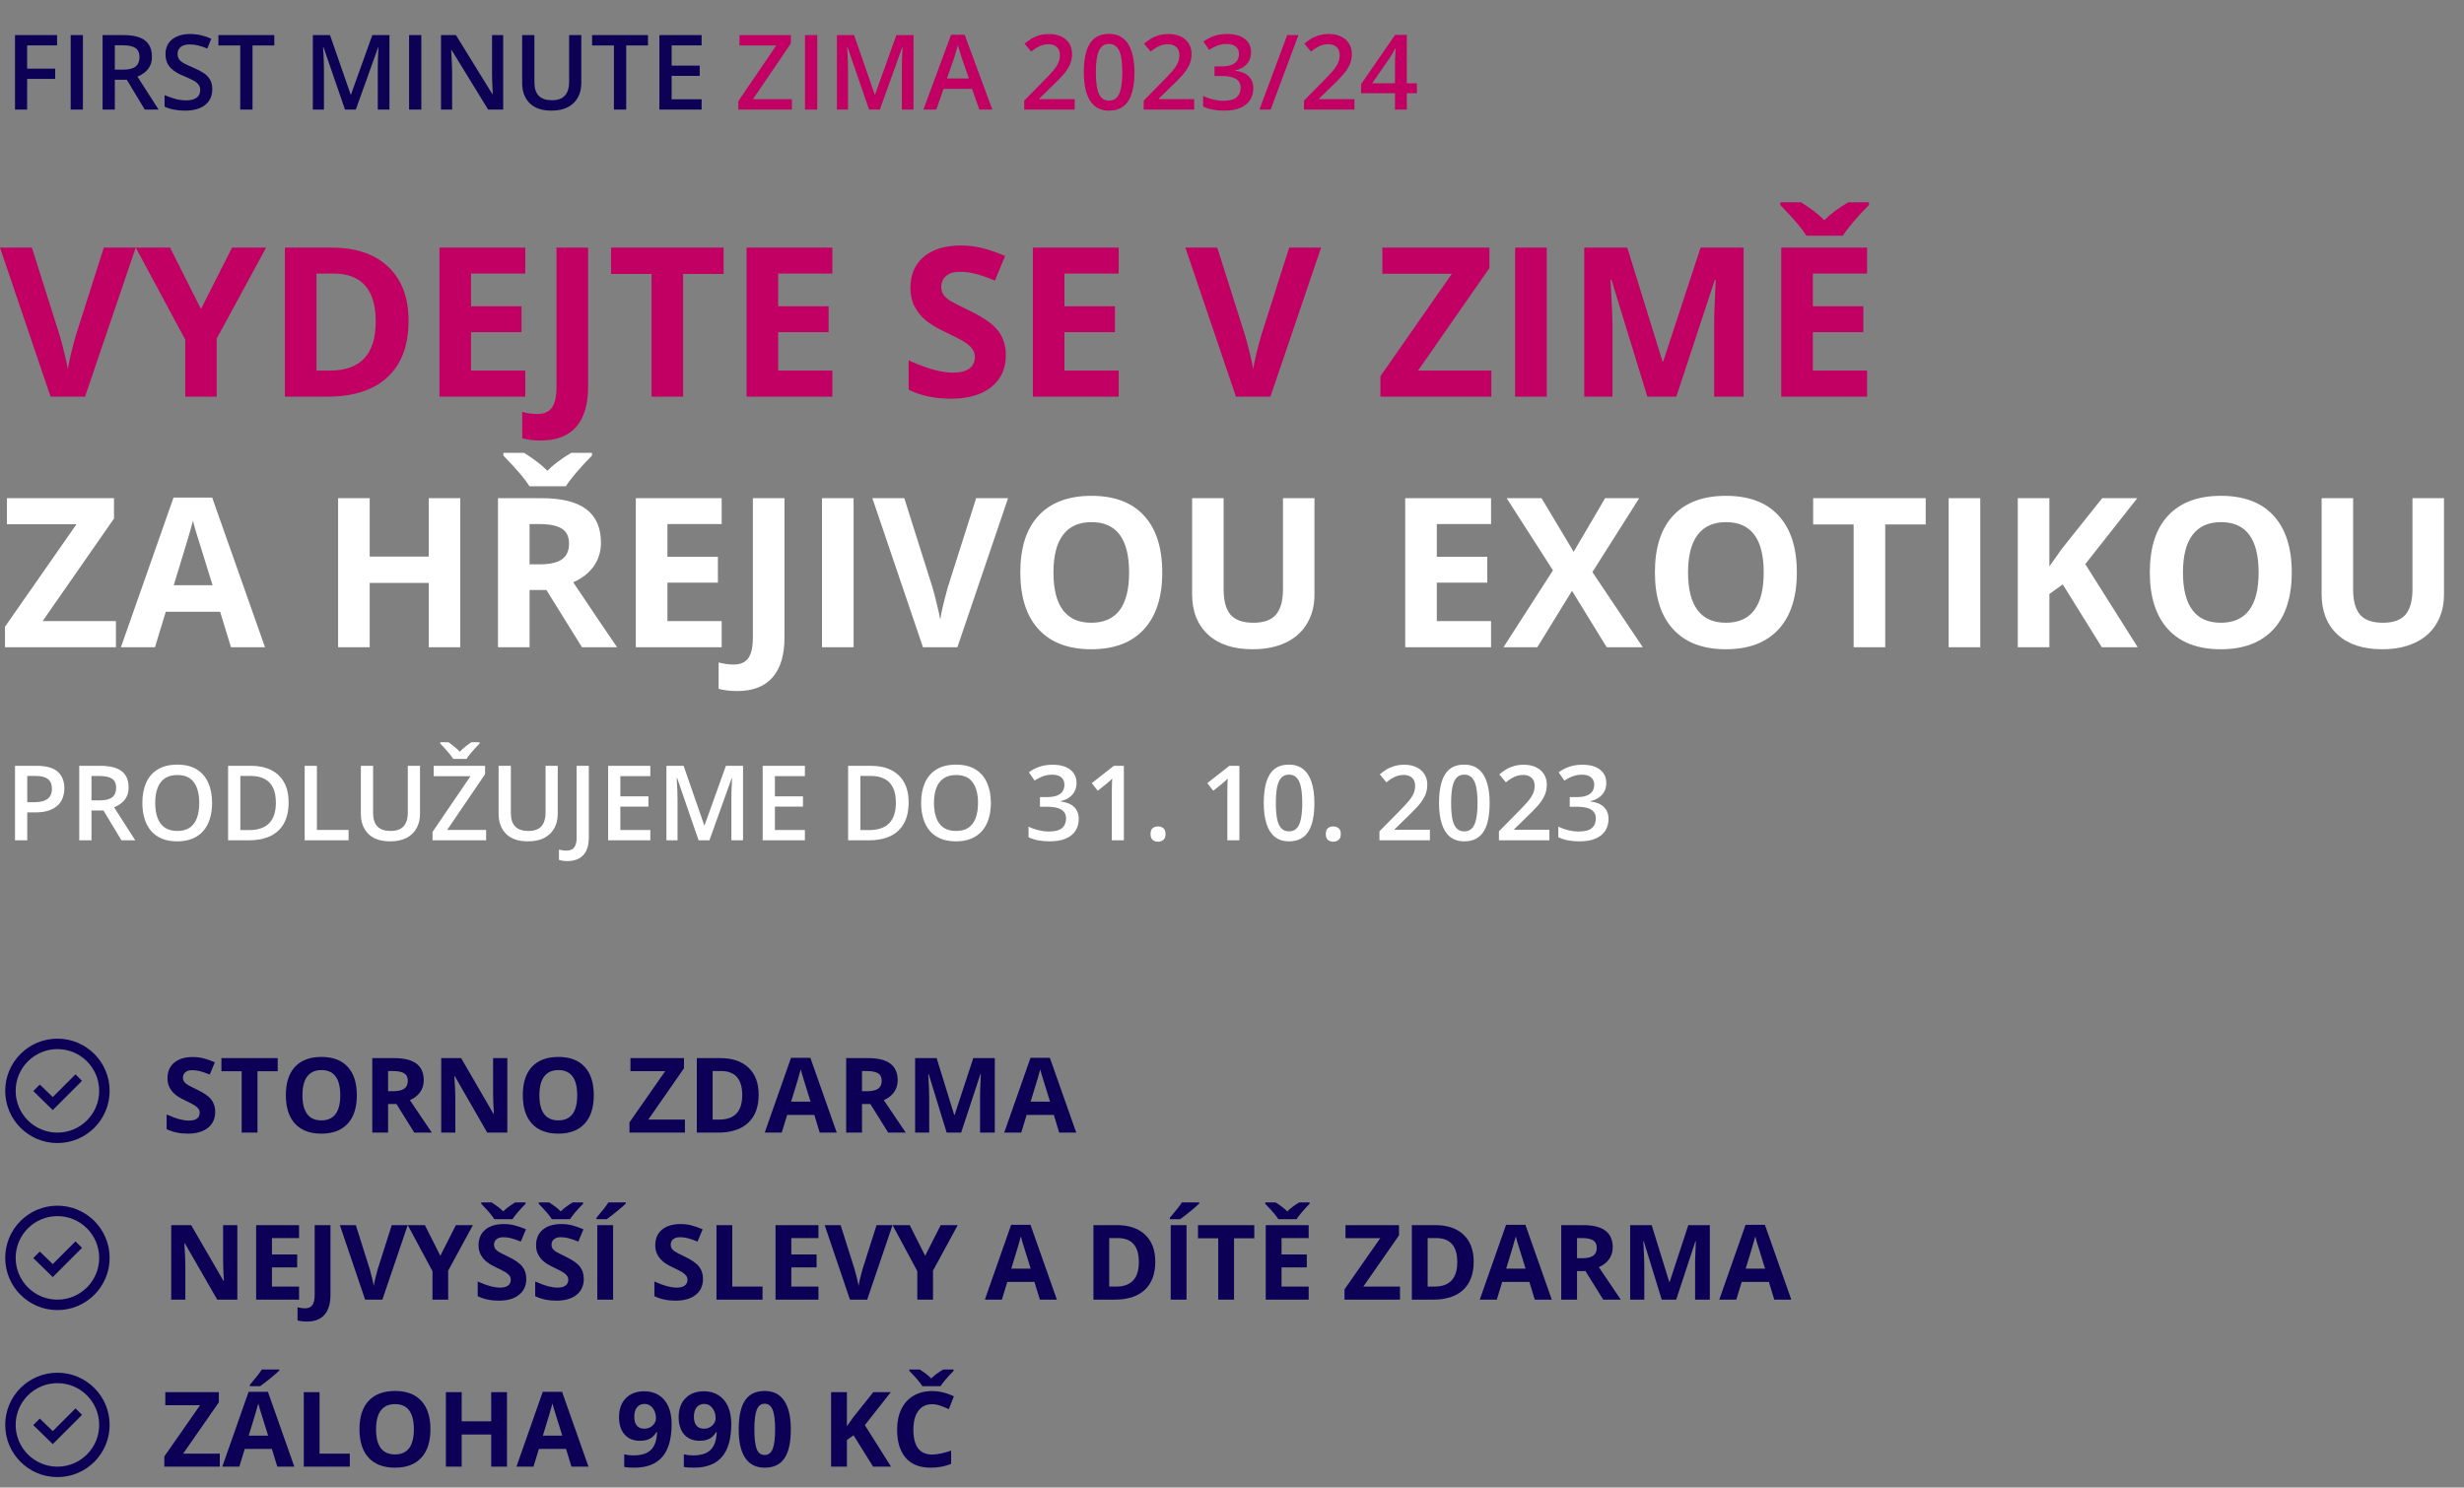
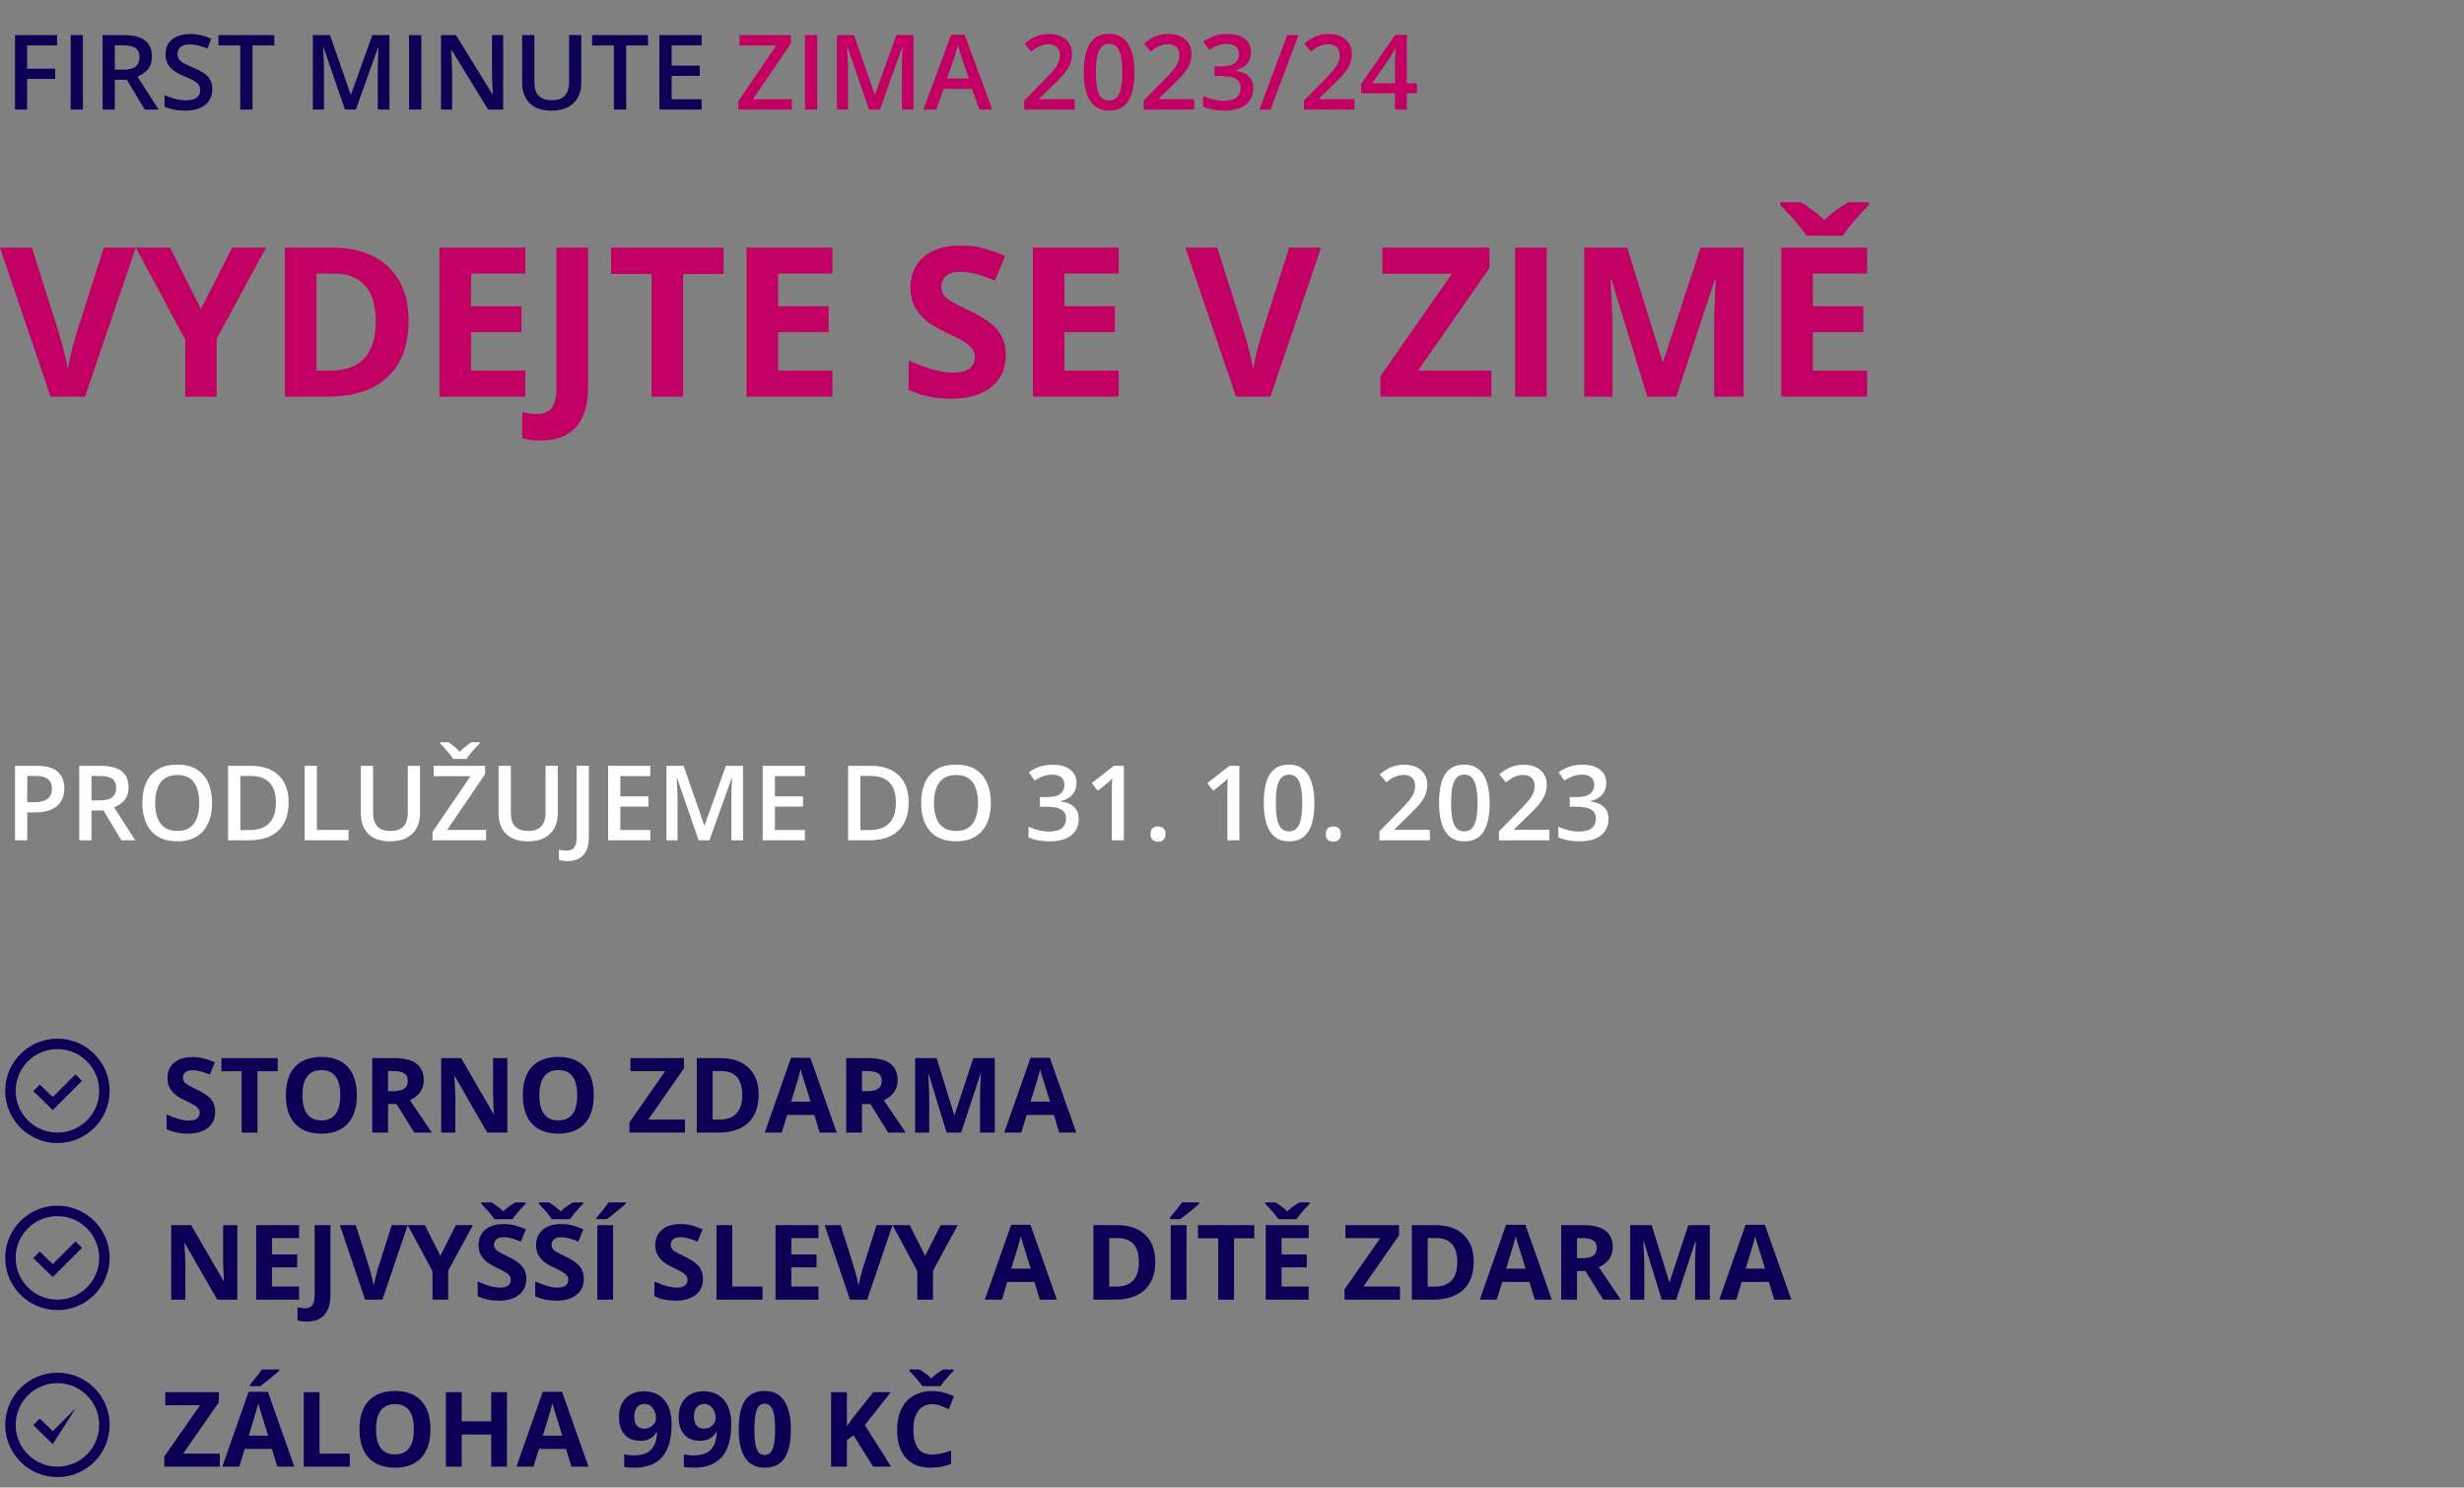
<svg xmlns="http://www.w3.org/2000/svg" width="472" height="285" viewBox="0 0 472 285" fill="none">
  <rect x="0" y="0" width="472" height="285" fill="#808080" stroke="none" />
  <path d="M5.199 21H2.875V6.723H10.941V8.695H5.199V13.148H10.57V15.111H5.199V21ZM13.539 21V6.723H15.883V21H13.539ZM23.666 6.723C24.896 6.723 25.912 6.872 26.713 7.172C27.52 7.471 28.119 7.927 28.51 8.539C28.907 9.151 29.105 9.929 29.105 10.873C29.105 11.576 28.975 12.175 28.715 12.67C28.454 13.165 28.113 13.575 27.689 13.9C27.266 14.226 26.814 14.486 26.332 14.682L30.385 21H27.738L24.291 15.277H21.996V21H19.652V6.723H23.666ZM23.51 8.676H21.996V13.344H23.617C24.704 13.344 25.492 13.142 25.98 12.738C26.475 12.335 26.723 11.739 26.723 10.951C26.723 10.124 26.459 9.538 25.932 9.193C25.411 8.848 24.604 8.676 23.51 8.676ZM40.668 17.113C40.668 17.96 40.46 18.689 40.043 19.301C39.633 19.913 39.04 20.381 38.266 20.707C37.497 21.033 36.579 21.195 35.512 21.195C34.991 21.195 34.493 21.166 34.018 21.107C33.542 21.049 33.093 20.964 32.67 20.854C32.253 20.736 31.872 20.596 31.527 20.434V18.227C32.107 18.48 32.755 18.712 33.471 18.92C34.187 19.122 34.916 19.223 35.658 19.223C36.264 19.223 36.765 19.145 37.162 18.988C37.566 18.826 37.865 18.598 38.06 18.305C38.256 18.005 38.353 17.657 38.353 17.26C38.353 16.837 38.24 16.479 38.012 16.186C37.784 15.893 37.439 15.626 36.977 15.385C36.521 15.137 35.948 14.874 35.258 14.594C34.789 14.405 34.34 14.19 33.91 13.949C33.487 13.708 33.109 13.425 32.777 13.1C32.445 12.774 32.182 12.39 31.986 11.947C31.797 11.498 31.703 10.971 31.703 10.365C31.703 9.558 31.895 8.868 32.279 8.295C32.67 7.722 33.217 7.283 33.92 6.977C34.63 6.671 35.456 6.518 36.4 6.518C37.149 6.518 37.852 6.596 38.51 6.752C39.174 6.908 39.825 7.13 40.463 7.416L39.721 9.301C39.135 9.06 38.565 8.868 38.012 8.725C37.465 8.581 36.905 8.51 36.332 8.51C35.837 8.51 35.417 8.585 35.072 8.734C34.727 8.884 34.464 9.096 34.281 9.369C34.105 9.636 34.018 9.955 34.018 10.326C34.018 10.743 34.118 11.094 34.32 11.381C34.529 11.661 34.848 11.918 35.277 12.152C35.714 12.387 36.273 12.647 36.957 12.934C37.745 13.259 38.412 13.601 38.959 13.959C39.512 14.317 39.935 14.747 40.228 15.248C40.522 15.743 40.668 16.365 40.668 17.113ZM48.373 21H46.02V8.715H41.84V6.723H52.543V8.715H48.373V21ZM66.088 21L61.977 9.076H61.889C61.908 9.343 61.931 9.708 61.957 10.17C61.983 10.632 62.006 11.127 62.025 11.654C62.045 12.182 62.055 12.686 62.055 13.168V21H59.926V6.723H63.217L67.172 18.119H67.231L71.322 6.723H74.603V21H72.367V13.051C72.367 12.615 72.374 12.143 72.387 11.635C72.406 11.127 72.426 10.645 72.445 10.19C72.471 9.734 72.491 9.369 72.504 9.096H72.426L68.158 21H66.088ZM78.363 21V6.723H80.707V21H78.363ZM96.391 21H93.51L86.518 9.604H86.43C86.456 9.988 86.478 10.395 86.498 10.824C86.524 11.254 86.544 11.697 86.557 12.152C86.576 12.608 86.592 13.07 86.606 13.539V21H84.477V6.723H87.338L94.32 18.041H94.389C94.376 17.709 94.359 17.328 94.34 16.898C94.32 16.469 94.301 16.026 94.281 15.57C94.268 15.108 94.258 14.662 94.252 14.232V6.723H96.391V21ZM111.352 6.723V15.961C111.352 16.957 111.14 17.849 110.717 18.637C110.3 19.424 109.669 20.049 108.822 20.512C107.976 20.967 106.911 21.195 105.629 21.195C103.799 21.195 102.406 20.717 101.449 19.76C100.499 18.796 100.023 17.517 100.023 15.922V6.723H102.367V15.717C102.367 16.908 102.647 17.787 103.207 18.354C103.767 18.92 104.604 19.203 105.717 19.203C106.485 19.203 107.11 19.07 107.592 18.803C108.08 18.529 108.438 18.132 108.666 17.611C108.9 17.084 109.018 16.449 109.018 15.707V6.723H111.352ZM119.955 21H117.602V8.715H113.422V6.723H124.125V8.715H119.955V21ZM134.398 21H126.312V6.723H134.398V8.695H128.656V12.572H134.037V14.535H128.656V19.018H134.398V21Z" fill="#0D0156" />
  <path d="M151.693 21H141.43V19.389L148.695 8.715H141.654V6.723H151.498V8.324L144.232 19.008H151.693V21ZM154.203 21V6.723H156.547V21H154.203ZM166.479 21L162.367 9.076H162.279C162.299 9.343 162.322 9.708 162.348 10.17C162.374 10.632 162.396 11.127 162.416 11.654C162.436 12.182 162.445 12.686 162.445 13.168V21H160.316V6.723H163.607L167.562 18.119H167.621L171.713 6.723H174.994V21H172.758V13.051C172.758 12.615 172.764 12.143 172.777 11.635C172.797 11.127 172.816 10.645 172.836 10.19C172.862 9.734 172.882 9.369 172.895 9.096H172.816L168.549 21H166.479ZM187.602 21L186.205 17.035H180.746L179.35 21H176.879L182.191 6.664H184.789L190.092 21H187.602ZM185.6 15.023L184.242 11.117C184.19 10.948 184.115 10.71 184.018 10.404C183.92 10.092 183.822 9.776 183.725 9.457C183.627 9.132 183.546 8.858 183.48 8.637C183.415 8.904 183.334 9.203 183.236 9.535C183.145 9.861 183.054 10.167 182.963 10.453C182.878 10.74 182.813 10.961 182.768 11.117L181.4 15.023H185.6ZM205.863 21H196.195V19.271L199.896 15.521C200.613 14.792 201.202 14.164 201.664 13.637C202.126 13.103 202.468 12.598 202.689 12.123C202.917 11.648 203.031 11.13 203.031 10.57C203.031 9.88 202.833 9.359 202.436 9.008C202.038 8.65 201.514 8.471 200.863 8.471C200.245 8.471 199.672 8.594 199.145 8.842C198.624 9.083 198.083 9.428 197.523 9.877L196.264 8.363C196.661 8.025 197.084 7.715 197.533 7.436C197.989 7.156 198.497 6.934 199.057 6.771C199.617 6.602 200.255 6.518 200.971 6.518C201.876 6.518 202.657 6.68 203.314 7.006C203.972 7.325 204.477 7.771 204.828 8.344C205.186 8.917 205.365 9.584 205.365 10.346C205.365 11.114 205.212 11.824 204.906 12.475C204.6 13.126 204.164 13.77 203.598 14.408C203.031 15.04 202.357 15.727 201.576 16.469L199.105 18.881V18.988H205.863V21ZM217.309 13.852C217.309 15.004 217.217 16.036 217.035 16.947C216.859 17.852 216.579 18.62 216.195 19.252C215.811 19.884 215.31 20.365 214.691 20.697C214.073 21.029 213.324 21.195 212.445 21.195C211.345 21.195 210.437 20.906 209.721 20.326C209.005 19.74 208.474 18.9 208.129 17.807C207.784 16.706 207.611 15.388 207.611 13.852C207.611 12.315 207.768 11 208.08 9.906C208.399 8.806 208.913 7.963 209.623 7.377C210.333 6.791 211.273 6.498 212.445 6.498C213.552 6.498 214.464 6.791 215.18 7.377C215.902 7.956 216.436 8.796 216.781 9.896C217.133 10.99 217.309 12.309 217.309 13.852ZM209.926 13.852C209.926 15.056 210.004 16.062 210.16 16.869C210.323 17.676 210.59 18.282 210.961 18.686C211.332 19.083 211.827 19.281 212.445 19.281C213.064 19.281 213.559 19.083 213.93 18.686C214.301 18.288 214.568 17.686 214.73 16.879C214.9 16.072 214.984 15.062 214.984 13.852C214.984 12.654 214.903 11.651 214.74 10.844C214.577 10.037 214.311 9.431 213.939 9.027C213.568 8.617 213.07 8.412 212.445 8.412C211.82 8.412 211.322 8.617 210.951 9.027C210.587 9.431 210.323 10.037 210.16 10.844C210.004 11.651 209.926 12.654 209.926 13.852ZM228.754 21H219.086V19.271L222.787 15.521C223.503 14.792 224.092 14.164 224.555 13.637C225.017 13.103 225.359 12.598 225.58 12.123C225.808 11.648 225.922 11.13 225.922 10.57C225.922 9.88 225.723 9.359 225.326 9.008C224.929 8.65 224.405 8.471 223.754 8.471C223.135 8.471 222.562 8.594 222.035 8.842C221.514 9.083 220.974 9.428 220.414 9.877L219.154 8.363C219.551 8.025 219.975 7.715 220.424 7.436C220.88 7.156 221.387 6.934 221.947 6.771C222.507 6.602 223.145 6.518 223.861 6.518C224.766 6.518 225.548 6.68 226.205 7.006C226.863 7.325 227.367 7.771 227.719 8.344C228.077 8.917 228.256 9.584 228.256 10.346C228.256 11.114 228.103 11.824 227.797 12.475C227.491 13.126 227.055 13.77 226.488 14.408C225.922 15.04 225.248 15.727 224.467 16.469L221.996 18.881V18.988H228.754V21ZM239.652 9.984C239.652 10.629 239.522 11.189 239.262 11.664C239.001 12.139 238.643 12.53 238.188 12.836C237.738 13.135 237.217 13.35 236.625 13.48V13.549C237.764 13.692 238.624 14.05 239.203 14.623C239.789 15.196 240.082 15.954 240.082 16.898C240.082 17.725 239.883 18.464 239.486 19.115C239.089 19.76 238.48 20.268 237.66 20.639C236.84 21.01 235.785 21.195 234.496 21.195C233.721 21.195 233.002 21.134 232.338 21.01C231.68 20.886 231.055 20.688 230.463 20.414V18.373C231.068 18.672 231.713 18.904 232.396 19.066C233.08 19.229 233.728 19.311 234.34 19.311C235.531 19.311 236.381 19.089 236.889 18.646C237.396 18.197 237.65 17.579 237.65 16.791C237.65 16.283 237.517 15.867 237.25 15.541C236.99 15.216 236.583 14.971 236.029 14.809C235.482 14.646 234.776 14.565 233.91 14.565H232.65V12.719H233.92C234.747 12.719 235.411 12.621 235.912 12.426C236.413 12.224 236.775 11.947 236.996 11.596C237.224 11.244 237.338 10.834 237.338 10.365C237.338 9.753 237.139 9.278 236.742 8.939C236.345 8.594 235.756 8.422 234.975 8.422C234.493 8.422 234.053 8.477 233.656 8.588C233.266 8.699 232.904 8.839 232.572 9.008C232.24 9.177 231.924 9.359 231.625 9.555L230.521 7.963C231.062 7.559 231.706 7.217 232.455 6.938C233.204 6.658 234.076 6.518 235.072 6.518C236.537 6.518 237.667 6.833 238.461 7.465C239.255 8.09 239.652 8.93 239.652 9.984ZM248.725 6.723L243.402 21H241.254L246.576 6.723H248.725ZM259.457 21H249.789V19.271L253.49 15.521C254.206 14.792 254.796 14.164 255.258 13.637C255.72 13.103 256.062 12.598 256.283 12.123C256.511 11.648 256.625 11.13 256.625 10.57C256.625 9.88 256.426 9.359 256.029 9.008C255.632 8.65 255.108 8.471 254.457 8.471C253.839 8.471 253.266 8.594 252.738 8.842C252.217 9.083 251.677 9.428 251.117 9.877L249.857 8.363C250.255 8.025 250.678 7.715 251.127 7.436C251.583 7.156 252.09 6.934 252.65 6.771C253.21 6.602 253.848 6.518 254.564 6.518C255.469 6.518 256.251 6.68 256.908 7.006C257.566 7.325 258.07 7.771 258.422 8.344C258.78 8.917 258.959 9.584 258.959 10.346C258.959 11.114 258.806 11.824 258.5 12.475C258.194 13.126 257.758 13.77 257.191 14.408C256.625 15.04 255.951 15.727 255.17 16.469L252.699 18.881V18.988H259.457V21ZM271.42 17.865H269.486V21H267.221V17.865H260.727V16.127L267.25 6.684H269.486V15.961H271.42V17.865ZM267.221 15.961V12.416C267.221 12.123 267.224 11.827 267.23 11.527C267.243 11.221 267.257 10.928 267.27 10.648C267.283 10.368 267.296 10.111 267.309 9.877C267.322 9.636 267.331 9.438 267.338 9.281H267.26C267.136 9.542 266.999 9.809 266.85 10.082C266.7 10.349 266.54 10.609 266.371 10.863L262.855 15.961H267.221Z" fill="#C20063" />
  <path d="M7.025 146.723C8.868 146.723 10.212 147.1 11.059 147.855C11.905 148.611 12.328 149.669 12.328 151.029C12.328 151.648 12.23 152.237 12.035 152.797C11.846 153.35 11.534 153.842 11.098 154.271C10.662 154.695 10.085 155.03 9.369 155.277C8.66 155.525 7.784 155.648 6.742 155.648H5.219V161H2.875V146.723H7.025ZM6.869 148.666H5.219V153.695H6.498C7.234 153.695 7.859 153.611 8.373 153.441C8.887 153.266 9.278 152.989 9.545 152.611C9.812 152.234 9.945 151.736 9.945 151.117C9.945 150.29 9.695 149.675 9.193 149.271C8.699 148.868 7.924 148.666 6.869 148.666ZM19.193 146.723C20.424 146.723 21.439 146.872 22.24 147.172C23.047 147.471 23.646 147.927 24.037 148.539C24.434 149.151 24.633 149.929 24.633 150.873C24.633 151.576 24.503 152.175 24.242 152.67C23.982 153.165 23.64 153.575 23.217 153.9C22.794 154.226 22.341 154.486 21.859 154.682L25.912 161H23.266L19.818 155.277H17.523V161H15.18V146.723H19.193ZM19.037 148.676H17.523V153.344H19.145C20.232 153.344 21.02 153.142 21.508 152.738C22.003 152.335 22.25 151.739 22.25 150.951C22.25 150.124 21.986 149.538 21.459 149.193C20.938 148.848 20.131 148.676 19.037 148.676ZM40.629 153.842C40.629 154.942 40.489 155.945 40.209 156.85C39.935 157.748 39.522 158.523 38.969 159.174C38.415 159.818 37.722 160.316 36.889 160.668C36.055 161.02 35.079 161.195 33.959 161.195C32.82 161.195 31.83 161.02 30.99 160.668C30.157 160.316 29.463 159.815 28.91 159.164C28.363 158.513 27.953 157.735 27.68 156.83C27.406 155.925 27.27 154.923 27.27 153.822C27.27 152.351 27.51 151.068 27.992 149.975C28.48 148.874 29.219 148.021 30.209 147.416C31.205 146.804 32.462 146.498 33.978 146.498C35.463 146.498 36.697 146.801 37.68 147.406C38.663 148.012 39.398 148.865 39.887 149.965C40.382 151.059 40.629 152.351 40.629 153.842ZM29.73 153.842C29.73 154.942 29.88 155.896 30.18 156.703C30.479 157.504 30.938 158.122 31.557 158.559C32.182 158.988 32.982 159.203 33.959 159.203C34.942 159.203 35.743 158.988 36.361 158.559C36.98 158.122 37.435 157.504 37.728 156.703C38.022 155.896 38.168 154.942 38.168 153.842C38.168 152.169 37.833 150.86 37.162 149.916C36.498 148.965 35.437 148.49 33.978 148.49C33.002 148.49 32.198 148.705 31.566 149.135C30.941 149.564 30.479 150.18 30.18 150.98C29.88 151.775 29.73 152.729 29.73 153.842ZM55.287 153.725C55.287 155.333 54.988 156.677 54.389 157.758C53.79 158.832 52.921 159.643 51.781 160.189C50.642 160.73 49.268 161 47.66 161H43.695V146.723H48.09C49.568 146.723 50.844 146.99 51.918 147.523C52.992 148.051 53.822 148.835 54.408 149.877C54.994 150.912 55.287 152.195 55.287 153.725ZM52.846 153.793C52.846 152.621 52.66 151.658 52.289 150.902C51.925 150.147 51.384 149.587 50.668 149.223C49.958 148.852 49.083 148.666 48.041 148.666H46.039V159.037H47.699C49.425 159.037 50.714 158.598 51.566 157.719C52.419 156.84 52.846 155.531 52.846 153.793ZM58.363 161V146.723H60.707V159.008H66.772V161H58.363ZM80.453 146.723V155.961C80.453 156.957 80.242 157.849 79.818 158.637C79.402 159.424 78.77 160.049 77.924 160.512C77.078 160.967 76.013 161.195 74.731 161.195C72.901 161.195 71.508 160.717 70.551 159.76C69.6 158.796 69.125 157.517 69.125 155.922V146.723H71.469V155.717C71.469 156.908 71.749 157.787 72.309 158.354C72.868 158.92 73.705 159.203 74.818 159.203C75.587 159.203 76.212 159.07 76.693 158.803C77.182 158.529 77.54 158.132 77.768 157.611C78.002 157.084 78.119 156.449 78.119 155.707V146.723H80.453ZM93.119 161H82.856V159.389L90.121 148.715H83.08V146.723H92.924V148.324L85.658 159.008H93.119V161ZM86.811 145.404C86.635 145.105 86.397 144.776 86.098 144.418C85.805 144.053 85.499 143.699 85.18 143.354C84.867 143.008 84.587 142.709 84.34 142.455V142.201H85.893C86.238 142.436 86.602 142.709 86.986 143.021C87.377 143.327 87.742 143.66 88.08 144.018C88.425 143.66 88.793 143.324 89.184 143.012C89.581 142.699 89.955 142.429 90.307 142.201H91.869V142.455C91.622 142.702 91.335 143.002 91.01 143.354C90.691 143.699 90.382 144.053 90.082 144.418C89.789 144.776 89.555 145.105 89.379 145.404H86.811ZM106.84 146.723V155.961C106.84 156.957 106.628 157.849 106.205 158.637C105.788 159.424 105.157 160.049 104.311 160.512C103.464 160.967 102.4 161.195 101.117 161.195C99.288 161.195 97.894 160.717 96.938 159.76C95.987 158.796 95.512 157.517 95.512 155.922V146.723H97.856V155.717C97.856 156.908 98.135 157.787 98.695 158.354C99.255 158.92 100.092 159.203 101.205 159.203C101.973 159.203 102.598 159.07 103.08 158.803C103.568 158.529 103.926 158.132 104.154 157.611C104.389 157.084 104.506 156.449 104.506 155.707V146.723H106.84ZM108.715 164.975C108.357 164.975 108.044 164.952 107.777 164.906C107.504 164.867 107.27 164.812 107.074 164.74V162.777C107.283 162.829 107.507 162.875 107.748 162.914C107.989 162.953 108.246 162.973 108.52 162.973C108.878 162.973 109.203 162.904 109.496 162.768C109.789 162.631 110.02 162.383 110.189 162.025C110.365 161.667 110.453 161.163 110.453 160.512V146.723H112.797V160.434C112.797 161.495 112.628 162.357 112.289 163.021C111.951 163.692 111.475 164.184 110.863 164.496C110.251 164.815 109.535 164.975 108.715 164.975ZM124.574 161H116.488V146.723H124.574V148.695H118.832V152.572H124.213V154.535H118.832V159.018H124.574V161ZM133.822 161L129.711 149.076H129.623C129.643 149.343 129.665 149.708 129.691 150.17C129.717 150.632 129.74 151.127 129.76 151.654C129.779 152.182 129.789 152.686 129.789 153.168V161H127.66V146.723H130.951L134.906 158.119H134.965L139.057 146.723H142.338V161H140.102V153.051C140.102 152.615 140.108 152.143 140.121 151.635C140.141 151.127 140.16 150.645 140.18 150.189C140.206 149.734 140.225 149.369 140.238 149.096H140.16L135.893 161H133.822ZM154.184 161H146.098V146.723H154.184V148.695H148.441V152.572H153.822V154.535H148.441V159.018H154.184V161ZM174.057 153.725C174.057 155.333 173.757 156.677 173.158 157.758C172.559 158.832 171.69 159.643 170.551 160.189C169.411 160.73 168.038 161 166.43 161H162.465V146.723H166.859C168.337 146.723 169.613 146.99 170.688 147.523C171.762 148.051 172.592 148.835 173.178 149.877C173.764 150.912 174.057 152.195 174.057 153.725ZM171.615 153.793C171.615 152.621 171.43 151.658 171.059 150.902C170.694 150.147 170.154 149.587 169.438 149.223C168.728 148.852 167.852 148.666 166.811 148.666H164.809V159.037H166.469C168.194 159.037 169.483 158.598 170.336 157.719C171.189 156.84 171.615 155.531 171.615 153.793ZM189.809 153.842C189.809 154.942 189.669 155.945 189.389 156.85C189.115 157.748 188.702 158.523 188.148 159.174C187.595 159.818 186.902 160.316 186.068 160.668C185.235 161.02 184.258 161.195 183.139 161.195C181.999 161.195 181.01 161.02 180.17 160.668C179.337 160.316 178.643 159.815 178.09 159.164C177.543 158.513 177.133 157.735 176.859 156.83C176.586 155.925 176.449 154.923 176.449 153.822C176.449 152.351 176.69 151.068 177.172 149.975C177.66 148.874 178.399 148.021 179.389 147.416C180.385 146.804 181.641 146.498 183.158 146.498C184.643 146.498 185.876 146.801 186.859 147.406C187.842 148.012 188.578 148.865 189.066 149.965C189.561 151.059 189.809 152.351 189.809 153.842ZM178.91 153.842C178.91 154.942 179.06 155.896 179.359 156.703C179.659 157.504 180.118 158.122 180.736 158.559C181.361 158.988 182.162 159.203 183.139 159.203C184.122 159.203 184.923 158.988 185.541 158.559C186.16 158.122 186.615 157.504 186.908 156.703C187.201 155.896 187.348 154.942 187.348 153.842C187.348 152.169 187.012 150.86 186.342 149.916C185.678 148.965 184.617 148.49 183.158 148.49C182.182 148.49 181.378 148.705 180.746 149.135C180.121 149.564 179.659 150.18 179.359 150.98C179.06 151.775 178.91 152.729 178.91 153.842ZM206.215 149.984C206.215 150.629 206.085 151.189 205.824 151.664C205.564 152.139 205.206 152.53 204.75 152.836C204.301 153.135 203.78 153.35 203.188 153.48V153.549C204.327 153.692 205.186 154.05 205.766 154.623C206.352 155.196 206.645 155.954 206.645 156.898C206.645 157.725 206.446 158.464 206.049 159.115C205.652 159.76 205.043 160.268 204.223 160.639C203.402 161.01 202.348 161.195 201.059 161.195C200.284 161.195 199.564 161.133 198.9 161.01C198.243 160.886 197.618 160.688 197.025 160.414V158.373C197.631 158.673 198.275 158.904 198.959 159.066C199.643 159.229 200.29 159.311 200.902 159.311C202.094 159.311 202.943 159.089 203.451 158.646C203.959 158.197 204.213 157.579 204.213 156.791C204.213 156.283 204.079 155.867 203.812 155.541C203.552 155.215 203.145 154.971 202.592 154.809C202.045 154.646 201.339 154.564 200.473 154.564H199.213V152.719H200.482C201.309 152.719 201.973 152.621 202.475 152.426C202.976 152.224 203.337 151.947 203.559 151.596C203.786 151.244 203.9 150.834 203.9 150.365C203.9 149.753 203.702 149.278 203.305 148.939C202.908 148.594 202.318 148.422 201.537 148.422C201.055 148.422 200.616 148.477 200.219 148.588C199.828 148.699 199.467 148.839 199.135 149.008C198.803 149.177 198.487 149.359 198.188 149.555L197.084 147.963C197.624 147.559 198.269 147.217 199.018 146.938C199.766 146.658 200.639 146.518 201.635 146.518C203.1 146.518 204.229 146.833 205.023 147.465C205.818 148.09 206.215 148.93 206.215 149.984ZM215.287 161H212.982V151.811C212.982 151.505 212.986 151.199 212.992 150.893C212.999 150.587 213.005 150.287 213.012 149.994C213.025 149.701 213.041 149.421 213.061 149.154C212.924 149.304 212.755 149.467 212.553 149.643C212.357 149.818 212.149 150.001 211.928 150.189L210.287 151.498L209.135 150.043L213.373 146.723H215.287V161ZM220.395 159.789C220.395 159.255 220.531 158.881 220.805 158.666C221.085 158.445 221.423 158.334 221.82 158.334C222.217 158.334 222.556 158.445 222.836 158.666C223.122 158.881 223.266 159.255 223.266 159.789C223.266 160.31 223.122 160.688 222.836 160.922C222.556 161.15 222.217 161.264 221.82 161.264C221.423 161.264 221.085 161.15 220.805 160.922C220.531 160.688 220.395 160.31 220.395 159.789ZM237.416 161H235.111V151.811C235.111 151.505 235.115 151.199 235.121 150.893C235.128 150.587 235.134 150.287 235.141 149.994C235.154 149.701 235.17 149.421 235.189 149.154C235.053 149.304 234.883 149.467 234.682 149.643C234.486 149.818 234.278 150.001 234.057 150.189L232.416 151.498L231.264 150.043L235.502 146.723H237.416V161ZM251.781 153.852C251.781 155.004 251.69 156.036 251.508 156.947C251.332 157.852 251.052 158.62 250.668 159.252C250.284 159.883 249.783 160.365 249.164 160.697C248.546 161.029 247.797 161.195 246.918 161.195C245.818 161.195 244.91 160.906 244.193 160.326C243.477 159.74 242.947 158.9 242.602 157.807C242.257 156.706 242.084 155.388 242.084 153.852C242.084 152.315 242.24 151 242.553 149.906C242.872 148.806 243.386 147.963 244.096 147.377C244.805 146.791 245.746 146.498 246.918 146.498C248.025 146.498 248.936 146.791 249.652 147.377C250.375 147.956 250.909 148.796 251.254 149.896C251.605 150.99 251.781 152.309 251.781 153.852ZM244.398 153.852C244.398 155.056 244.477 156.062 244.633 156.869C244.796 157.676 245.062 158.282 245.434 158.686C245.805 159.083 246.299 159.281 246.918 159.281C247.536 159.281 248.031 159.083 248.402 158.686C248.773 158.288 249.04 157.686 249.203 156.879C249.372 156.072 249.457 155.062 249.457 153.852C249.457 152.654 249.376 151.651 249.213 150.844C249.05 150.036 248.783 149.431 248.412 149.027C248.041 148.617 247.543 148.412 246.918 148.412C246.293 148.412 245.795 148.617 245.424 149.027C245.059 149.431 244.796 150.036 244.633 150.844C244.477 151.651 244.398 152.654 244.398 153.852ZM253.969 159.789C253.969 159.255 254.105 158.881 254.379 158.666C254.659 158.445 254.997 158.334 255.395 158.334C255.792 158.334 256.13 158.445 256.41 158.666C256.697 158.881 256.84 159.255 256.84 159.789C256.84 160.31 256.697 160.688 256.41 160.922C256.13 161.15 255.792 161.264 255.395 161.264C254.997 161.264 254.659 161.15 254.379 160.922C254.105 160.688 253.969 160.31 253.969 159.789ZM273.91 161H264.242V159.271L267.943 155.521C268.66 154.792 269.249 154.164 269.711 153.637C270.173 153.103 270.515 152.598 270.736 152.123C270.964 151.648 271.078 151.13 271.078 150.57C271.078 149.88 270.88 149.359 270.482 149.008C270.085 148.65 269.561 148.471 268.91 148.471C268.292 148.471 267.719 148.594 267.191 148.842C266.671 149.083 266.13 149.428 265.57 149.877L264.311 148.363C264.708 148.025 265.131 147.715 265.58 147.436C266.036 147.156 266.544 146.934 267.104 146.771C267.663 146.602 268.301 146.518 269.018 146.518C269.923 146.518 270.704 146.68 271.361 147.006C272.019 147.325 272.523 147.771 272.875 148.344C273.233 148.917 273.412 149.584 273.412 150.346C273.412 151.114 273.259 151.824 272.953 152.475C272.647 153.126 272.211 153.77 271.645 154.408C271.078 155.04 270.404 155.727 269.623 156.469L267.152 158.881V158.988H273.91V161ZM285.355 153.852C285.355 155.004 285.264 156.036 285.082 156.947C284.906 157.852 284.626 158.62 284.242 159.252C283.858 159.883 283.357 160.365 282.738 160.697C282.12 161.029 281.371 161.195 280.492 161.195C279.392 161.195 278.484 160.906 277.768 160.326C277.051 159.74 276.521 158.9 276.176 157.807C275.831 156.706 275.658 155.388 275.658 153.852C275.658 152.315 275.814 151 276.127 149.906C276.446 148.806 276.96 147.963 277.67 147.377C278.38 146.791 279.32 146.498 280.492 146.498C281.599 146.498 282.51 146.791 283.227 147.377C283.949 147.956 284.483 148.796 284.828 149.896C285.18 150.99 285.355 152.309 285.355 153.852ZM277.973 153.852C277.973 155.056 278.051 156.062 278.207 156.869C278.37 157.676 278.637 158.282 279.008 158.686C279.379 159.083 279.874 159.281 280.492 159.281C281.111 159.281 281.605 159.083 281.977 158.686C282.348 158.288 282.615 157.686 282.777 156.879C282.947 156.072 283.031 155.062 283.031 153.852C283.031 152.654 282.95 151.651 282.787 150.844C282.624 150.036 282.357 149.431 281.986 149.027C281.615 148.617 281.117 148.412 280.492 148.412C279.867 148.412 279.369 148.617 278.998 149.027C278.633 149.431 278.37 150.036 278.207 150.844C278.051 151.651 277.973 152.654 277.973 153.852ZM296.801 161H287.133V159.271L290.834 155.521C291.55 154.792 292.139 154.164 292.602 153.637C293.064 153.103 293.406 152.598 293.627 152.123C293.855 151.648 293.969 151.13 293.969 150.57C293.969 149.88 293.77 149.359 293.373 149.008C292.976 148.65 292.452 148.471 291.801 148.471C291.182 148.471 290.609 148.594 290.082 148.842C289.561 149.083 289.021 149.428 288.461 149.877L287.201 148.363C287.598 148.025 288.021 147.715 288.471 147.436C288.926 147.156 289.434 146.934 289.994 146.771C290.554 146.602 291.192 146.518 291.908 146.518C292.813 146.518 293.594 146.68 294.252 147.006C294.91 147.325 295.414 147.771 295.766 148.344C296.124 148.917 296.303 149.584 296.303 150.346C296.303 151.114 296.15 151.824 295.844 152.475C295.538 153.126 295.102 153.77 294.535 154.408C293.969 155.04 293.295 155.727 292.514 156.469L290.043 158.881V158.988H296.801V161ZM307.699 149.984C307.699 150.629 307.569 151.189 307.309 151.664C307.048 152.139 306.69 152.53 306.234 152.836C305.785 153.135 305.264 153.35 304.672 153.48V153.549C305.811 153.692 306.671 154.05 307.25 154.623C307.836 155.196 308.129 155.954 308.129 156.898C308.129 157.725 307.93 158.464 307.533 159.115C307.136 159.76 306.527 160.268 305.707 160.639C304.887 161.01 303.832 161.195 302.543 161.195C301.768 161.195 301.049 161.133 300.385 161.01C299.727 160.886 299.102 160.688 298.51 160.414V158.373C299.115 158.673 299.76 158.904 300.443 159.066C301.127 159.229 301.775 159.311 302.387 159.311C303.578 159.311 304.428 159.089 304.936 158.646C305.443 158.197 305.697 157.579 305.697 156.791C305.697 156.283 305.564 155.867 305.297 155.541C305.036 155.215 304.63 154.971 304.076 154.809C303.529 154.646 302.823 154.564 301.957 154.564H300.697V152.719H301.967C302.794 152.719 303.458 152.621 303.959 152.426C304.46 152.224 304.822 151.947 305.043 151.596C305.271 151.244 305.385 150.834 305.385 150.365C305.385 149.753 305.186 149.278 304.789 148.939C304.392 148.594 303.803 148.422 303.021 148.422C302.54 148.422 302.1 148.477 301.703 148.588C301.312 148.699 300.951 148.839 300.619 149.008C300.287 149.177 299.971 149.359 299.672 149.555L298.568 147.963C299.109 147.559 299.753 147.217 300.502 146.938C301.251 146.658 302.123 146.518 303.119 146.518C304.584 146.518 305.714 146.833 306.508 147.465C307.302 148.09 307.699 148.93 307.699 149.984Z" fill="white" />
  <path d="M41.225 213.035C41.225 214.324 40.759 215.34 39.828 216.082C38.904 216.824 37.615 217.195 35.961 217.195C34.438 217.195 33.09 216.909 31.918 216.336V213.523C32.882 213.953 33.695 214.256 34.359 214.432C35.03 214.607 35.642 214.695 36.195 214.695C36.859 214.695 37.367 214.568 37.719 214.314C38.077 214.061 38.256 213.683 38.256 213.182C38.256 212.902 38.178 212.654 38.022 212.439C37.865 212.218 37.634 212.007 37.328 211.805C37.029 211.603 36.413 211.281 35.482 210.838C34.61 210.428 33.956 210.034 33.52 209.656C33.083 209.279 32.735 208.839 32.475 208.338C32.214 207.837 32.084 207.251 32.084 206.58C32.084 205.317 32.51 204.324 33.363 203.602C34.223 202.879 35.408 202.518 36.918 202.518C37.66 202.518 38.367 202.605 39.037 202.781C39.714 202.957 40.421 203.204 41.156 203.523L40.18 205.877C39.418 205.564 38.786 205.346 38.285 205.223C37.79 205.099 37.302 205.037 36.82 205.037C36.247 205.037 35.808 205.171 35.502 205.438C35.196 205.704 35.043 206.053 35.043 206.482C35.043 206.749 35.105 206.984 35.228 207.186C35.352 207.381 35.547 207.573 35.815 207.762C36.088 207.944 36.729 208.276 37.738 208.758C39.073 209.396 39.988 210.037 40.482 210.682C40.977 211.32 41.225 212.104 41.225 213.035ZM49.32 217H46.293V205.242H42.416V202.723H53.197V205.242H49.32V217ZM68.353 209.842C68.353 212.205 67.768 214.021 66.596 215.291C65.424 216.561 63.744 217.195 61.557 217.195C59.369 217.195 57.69 216.561 56.518 215.291C55.346 214.021 54.76 212.199 54.76 209.822C54.76 207.446 55.346 205.633 56.518 204.383C57.696 203.126 59.382 202.498 61.576 202.498C63.77 202.498 65.447 203.13 66.606 204.393C67.771 205.656 68.353 207.472 68.353 209.842ZM57.934 209.842C57.934 211.437 58.236 212.638 58.842 213.445C59.447 214.253 60.352 214.656 61.557 214.656C63.972 214.656 65.18 213.051 65.18 209.842C65.18 206.626 63.978 205.018 61.576 205.018C60.372 205.018 59.464 205.424 58.852 206.238C58.24 207.046 57.934 208.247 57.934 209.842ZM74.34 209.061H75.316C76.273 209.061 76.98 208.901 77.436 208.582C77.891 208.263 78.119 207.762 78.119 207.078C78.119 206.401 77.885 205.919 77.416 205.633C76.954 205.346 76.234 205.203 75.258 205.203H74.34V209.061ZM74.34 211.521V217H71.312V202.723H75.473C77.413 202.723 78.848 203.077 79.779 203.787C80.71 204.49 81.176 205.561 81.176 207C81.176 207.84 80.945 208.589 80.482 209.246C80.02 209.897 79.366 210.408 78.519 210.779C80.668 213.989 82.068 216.062 82.719 217H79.359L75.951 211.521H74.34ZM97.182 217H93.334L87.123 206.199H87.035C87.159 208.107 87.221 209.467 87.221 210.281V217H84.516V202.723H88.334L94.535 213.416H94.603C94.506 211.561 94.457 210.249 94.457 209.48V202.723H97.182V217ZM113.744 209.842C113.744 212.205 113.158 214.021 111.986 215.291C110.814 216.561 109.135 217.195 106.947 217.195C104.76 217.195 103.08 216.561 101.908 215.291C100.736 214.021 100.15 212.199 100.15 209.822C100.15 207.446 100.736 205.633 101.908 204.383C103.087 203.126 104.773 202.498 106.967 202.498C109.161 202.498 110.837 203.13 111.996 204.393C113.161 205.656 113.744 207.472 113.744 209.842ZM103.324 209.842C103.324 211.437 103.627 212.638 104.232 213.445C104.838 214.253 105.743 214.656 106.947 214.656C109.363 214.656 110.57 213.051 110.57 209.842C110.57 206.626 109.369 205.018 106.967 205.018C105.762 205.018 104.854 205.424 104.242 206.238C103.63 207.046 103.324 208.247 103.324 209.842ZM131.205 217H120.58V215.037L127.426 205.223H120.766V202.723H131.02V204.676L124.184 214.5H131.205V217ZM145.326 209.725C145.326 212.075 144.656 213.875 143.314 215.125C141.98 216.375 140.049 217 137.523 217H133.48V202.723H137.963C140.294 202.723 142.104 203.338 143.393 204.568C144.682 205.799 145.326 207.518 145.326 209.725ZM142.182 209.803C142.182 206.736 140.827 205.203 138.119 205.203H136.508V214.5H137.807C140.723 214.5 142.182 212.934 142.182 209.803ZM157.025 217L155.99 213.602H150.785L149.75 217H146.488L151.527 202.664H155.229L160.287 217H157.025ZM155.268 211.062C154.311 207.983 153.77 206.242 153.646 205.838C153.529 205.434 153.445 205.115 153.393 204.881C153.178 205.714 152.562 207.775 151.547 211.062H155.268ZM165.121 209.061H166.098C167.055 209.061 167.761 208.901 168.217 208.582C168.673 208.263 168.9 207.762 168.9 207.078C168.9 206.401 168.666 205.919 168.197 205.633C167.735 205.346 167.016 205.203 166.039 205.203H165.121V209.061ZM165.121 211.521V217H162.094V202.723H166.254C168.194 202.723 169.63 203.077 170.561 203.787C171.492 204.49 171.957 205.561 171.957 207C171.957 207.84 171.726 208.589 171.264 209.246C170.801 209.897 170.147 210.408 169.301 210.779C171.449 213.989 172.849 216.062 173.5 217H170.141L166.732 211.521H165.121ZM181.342 217L177.904 205.799H177.816C177.94 208.077 178.002 209.598 178.002 210.359V217H175.297V202.723H179.418L182.797 213.641H182.855L186.439 202.723H190.561V217H187.738V210.242C187.738 209.923 187.742 209.555 187.748 209.139C187.761 208.722 187.807 207.615 187.885 205.818H187.797L184.115 217H181.342ZM202.904 217L201.869 213.602H196.664L195.629 217H192.367L197.406 202.664H201.107L206.166 217H202.904ZM201.146 211.062C200.189 207.983 199.649 206.242 199.525 205.838C199.408 205.434 199.324 205.115 199.271 204.881C199.057 205.714 198.441 207.775 197.426 211.062H201.146ZM45.463 249H41.615L35.404 238.199H35.316C35.44 240.107 35.502 241.467 35.502 242.281V249H32.797V234.723H36.615L42.816 245.416H42.885C42.787 243.561 42.738 242.249 42.738 241.48V234.723H45.463V249ZM57.289 249H49.066V234.723H57.289V237.203H52.094V240.338H56.928V242.818H52.094V246.5H57.289V249ZM58.783 253.199C58.1 253.199 57.504 253.128 56.996 252.984V250.465C57.517 250.595 57.992 250.66 58.422 250.66C59.086 250.66 59.561 250.452 59.848 250.035C60.134 249.625 60.277 248.98 60.277 248.102V234.723H63.305V248.082C63.305 249.749 62.924 251.018 62.162 251.891C61.4 252.763 60.274 253.199 58.783 253.199ZM75.043 234.723H78.1L73.246 249H69.945L65.102 234.723H68.158L70.844 243.219C70.993 243.72 71.147 244.306 71.303 244.977C71.466 245.641 71.566 246.103 71.606 246.363C71.677 245.764 71.921 244.716 72.338 243.219L75.043 234.723ZM84.35 240.602L87.328 234.723H90.59L85.853 243.443V249H82.846V243.541L78.109 234.723H81.391L84.35 240.602ZM100.814 245.035C100.814 246.324 100.349 247.34 99.418 248.082C98.493 248.824 97.204 249.195 95.551 249.195C94.027 249.195 92.68 248.909 91.508 248.336V245.523C92.471 245.953 93.285 246.256 93.949 246.432C94.62 246.607 95.232 246.695 95.785 246.695C96.449 246.695 96.957 246.568 97.309 246.314C97.667 246.061 97.846 245.683 97.846 245.182C97.846 244.902 97.768 244.654 97.611 244.439C97.455 244.218 97.224 244.007 96.918 243.805C96.618 243.603 96.003 243.281 95.072 242.838C94.2 242.428 93.546 242.034 93.109 241.656C92.673 241.279 92.325 240.839 92.064 240.338C91.804 239.837 91.674 239.251 91.674 238.58C91.674 237.317 92.1 236.324 92.953 235.602C93.812 234.879 94.997 234.518 96.508 234.518C97.25 234.518 97.956 234.605 98.627 234.781C99.304 234.957 100.01 235.204 100.746 235.523L99.769 237.877C99.008 237.564 98.376 237.346 97.875 237.223C97.38 237.099 96.892 237.037 96.41 237.037C95.837 237.037 95.398 237.171 95.092 237.438C94.786 237.704 94.633 238.053 94.633 238.482C94.633 238.749 94.695 238.984 94.818 239.186C94.942 239.381 95.137 239.573 95.404 239.762C95.678 239.944 96.319 240.276 97.328 240.758C98.663 241.396 99.578 242.037 100.072 242.682C100.567 243.32 100.814 244.104 100.814 245.035ZM100.678 230.377V230.641C100.131 231.188 99.626 231.734 99.164 232.281C98.708 232.822 98.38 233.255 98.178 233.58H94.691C94.503 233.274 94.232 232.91 93.881 232.486C93.529 232.057 92.966 231.441 92.191 230.641V230.377H94.174C95.131 230.982 95.876 231.555 96.41 232.096C96.957 231.529 97.719 230.956 98.695 230.377H100.678ZM111.83 245.035C111.83 246.324 111.365 247.34 110.434 248.082C109.509 248.824 108.22 249.195 106.566 249.195C105.043 249.195 103.695 248.909 102.523 248.336V245.523C103.487 245.953 104.301 246.256 104.965 246.432C105.635 246.607 106.247 246.695 106.801 246.695C107.465 246.695 107.973 246.568 108.324 246.314C108.682 246.061 108.861 245.683 108.861 245.182C108.861 244.902 108.783 244.654 108.627 244.439C108.471 244.218 108.24 244.007 107.934 243.805C107.634 243.603 107.019 243.281 106.088 242.838C105.215 242.428 104.561 242.034 104.125 241.656C103.689 241.279 103.34 240.839 103.08 240.338C102.82 239.837 102.689 239.251 102.689 238.58C102.689 237.317 103.116 236.324 103.969 235.602C104.828 234.879 106.013 234.518 107.523 234.518C108.266 234.518 108.972 234.605 109.643 234.781C110.32 234.957 111.026 235.204 111.762 235.523L110.785 237.877C110.023 237.564 109.392 237.346 108.891 237.223C108.396 237.099 107.908 237.037 107.426 237.037C106.853 237.037 106.413 237.171 106.107 237.438C105.801 237.704 105.648 238.053 105.648 238.482C105.648 238.749 105.71 238.984 105.834 239.186C105.958 239.381 106.153 239.573 106.42 239.762C106.693 239.944 107.335 240.276 108.344 240.758C109.678 241.396 110.593 242.037 111.088 242.682C111.583 243.32 111.83 244.104 111.83 245.035ZM111.693 230.377V230.641C111.146 231.188 110.642 231.734 110.18 232.281C109.724 232.822 109.395 233.255 109.193 233.58H105.707C105.518 233.274 105.248 232.91 104.896 232.486C104.545 232.057 103.982 231.441 103.207 230.641V230.377H105.189C106.146 230.982 106.892 231.555 107.426 232.096C107.973 231.529 108.734 230.956 109.711 230.377H111.693ZM114.418 249V234.723H117.445V249H114.418ZM114.252 233.58V233.316C115.372 232.014 116.137 231.035 116.547 230.377H119.887V230.582C119.548 230.921 118.969 231.425 118.148 232.096C117.335 232.76 116.697 233.255 116.234 233.58H114.252ZM134.662 245.035C134.662 246.324 134.197 247.34 133.266 248.082C132.341 248.824 131.052 249.195 129.398 249.195C127.875 249.195 126.527 248.909 125.355 248.336V245.523C126.319 245.953 127.133 246.256 127.797 246.432C128.467 246.607 129.079 246.695 129.633 246.695C130.297 246.695 130.805 246.568 131.156 246.314C131.514 246.061 131.693 245.683 131.693 245.182C131.693 244.902 131.615 244.654 131.459 244.439C131.303 244.218 131.072 244.007 130.766 243.805C130.466 243.603 129.851 243.281 128.92 242.838C128.048 242.428 127.393 242.034 126.957 241.656C126.521 241.279 126.173 240.839 125.912 240.338C125.652 239.837 125.521 239.251 125.521 238.58C125.521 237.317 125.948 236.324 126.801 235.602C127.66 234.879 128.845 234.518 130.355 234.518C131.098 234.518 131.804 234.605 132.475 234.781C133.152 234.957 133.858 235.204 134.594 235.523L133.617 237.877C132.855 237.564 132.224 237.346 131.723 237.223C131.228 237.099 130.74 237.037 130.258 237.037C129.685 237.037 129.245 237.171 128.939 237.438C128.633 237.704 128.48 238.053 128.48 238.482C128.48 238.749 128.542 238.984 128.666 239.186C128.79 239.381 128.985 239.573 129.252 239.762C129.525 239.944 130.167 240.276 131.176 240.758C132.51 241.396 133.425 242.037 133.92 242.682C134.415 243.32 134.662 244.104 134.662 245.035ZM137.25 249V234.723H140.277V246.5H146.068V249H137.25ZM156.781 249H148.559V234.723H156.781V237.203H151.586V240.338H156.42V242.818H151.586V246.5H156.781V249ZM167.914 234.723H170.971L166.117 249H162.816L157.973 234.723H161.029L163.715 243.219C163.865 243.72 164.018 244.306 164.174 244.977C164.337 245.641 164.438 246.103 164.477 246.363C164.548 245.764 164.792 244.716 165.209 243.219L167.914 234.723ZM177.221 240.602L180.199 234.723H183.461L178.725 243.443V249H175.717V243.541L170.98 234.723H174.262L177.221 240.602ZM199.193 249L198.158 245.602H192.953L191.918 249H188.656L193.695 234.664H197.396L202.455 249H199.193ZM197.436 243.062C196.479 239.983 195.938 238.242 195.814 237.838C195.697 237.434 195.613 237.115 195.561 236.881C195.346 237.714 194.73 239.775 193.715 243.062H197.436ZM221.303 241.725C221.303 244.075 220.632 245.875 219.291 247.125C217.956 248.375 216.026 249 213.5 249H209.457V234.723H213.939C216.27 234.723 218.08 235.338 219.369 236.568C220.658 237.799 221.303 239.518 221.303 241.725ZM218.158 241.803C218.158 238.736 216.804 237.203 214.096 237.203H212.484V246.5H213.783C216.7 246.5 218.158 244.934 218.158 241.803ZM224.262 249V234.723H227.289V249H224.262ZM224.096 233.58V233.316C225.215 232.014 225.98 231.035 226.391 230.377H229.73V230.582C229.392 230.921 228.812 231.425 227.992 232.096C227.178 232.76 226.54 233.255 226.078 233.58H224.096ZM236.391 249H233.363V237.242H229.486V234.723H240.268V237.242H236.391V249ZM250.688 249H242.465V234.723H250.688V237.203H245.492V240.338H250.326V242.818H245.492V246.5H250.688V249ZM250.863 230.377V230.641C250.316 231.188 249.812 231.734 249.35 232.281C248.894 232.822 248.565 233.255 248.363 233.58H244.877C244.688 233.274 244.418 232.91 244.066 232.486C243.715 232.057 243.152 231.441 242.377 230.641V230.377H244.359C245.316 230.982 246.062 231.555 246.596 232.096C247.143 231.529 247.904 230.956 248.881 230.377H250.863ZM268.178 249H257.553V247.037L264.398 237.223H257.738V234.723H267.992V236.676L261.156 246.5H268.178V249ZM282.299 241.725C282.299 244.075 281.628 245.875 280.287 247.125C278.952 248.375 277.022 249 274.496 249H270.453V234.723H274.936C277.266 234.723 279.076 235.338 280.365 236.568C281.654 237.799 282.299 239.518 282.299 241.725ZM279.154 241.803C279.154 238.736 277.8 237.203 275.092 237.203H273.48V246.5H274.779C277.696 246.5 279.154 244.934 279.154 241.803ZM293.998 249L292.963 245.602H287.758L286.723 249H283.461L288.5 234.664H292.201L297.26 249H293.998ZM292.24 243.062C291.283 239.983 290.743 238.242 290.619 237.838C290.502 237.434 290.417 237.115 290.365 236.881C290.15 237.714 289.535 239.775 288.52 243.062H292.24ZM302.094 241.061H303.07C304.027 241.061 304.734 240.901 305.189 240.582C305.645 240.263 305.873 239.762 305.873 239.078C305.873 238.401 305.639 237.919 305.17 237.633C304.708 237.346 303.988 237.203 303.012 237.203H302.094V241.061ZM302.094 243.521V249H299.066V234.723H303.227C305.167 234.723 306.602 235.077 307.533 235.787C308.464 236.49 308.93 237.561 308.93 239C308.93 239.84 308.699 240.589 308.236 241.246C307.774 241.897 307.12 242.408 306.273 242.779C308.422 245.989 309.822 248.062 310.473 249H307.113L303.705 243.521H302.094ZM318.314 249L314.877 237.799H314.789C314.913 240.077 314.975 241.598 314.975 242.359V249H312.27V234.723H316.391L319.77 245.641H319.828L323.412 234.723H327.533V249H324.711V242.242C324.711 241.923 324.714 241.555 324.721 241.139C324.734 240.722 324.779 239.615 324.857 237.818H324.77L321.088 249H318.314ZM339.877 249L338.842 245.602H333.637L332.602 249H329.34L334.379 234.664H338.08L343.139 249H339.877ZM338.119 243.062C337.162 239.983 336.622 238.242 336.498 237.838C336.381 237.434 336.296 237.115 336.244 236.881C336.029 237.714 335.414 239.775 334.398 243.062H338.119ZM42.103 281H31.479V279.037L38.324 269.223H31.664V266.723H41.918V268.676L35.082 278.5H42.103V281ZM53.119 281L52.084 277.602H46.879L45.844 281H42.582L47.621 266.664H51.322L56.381 281H53.119ZM51.361 275.062C50.404 271.983 49.864 270.242 49.74 269.838C49.623 269.434 49.538 269.115 49.486 268.881C49.272 269.714 48.656 271.775 47.641 275.062H51.361ZM47.865 265.58V265.316C48.985 264.014 49.75 263.035 50.16 262.377H53.5V262.582C53.161 262.921 52.582 263.425 51.762 264.096C50.948 264.76 50.31 265.255 49.848 265.58H47.865ZM58.188 281V266.723H61.215V278.5H67.006V281H58.188ZM82.455 273.842C82.455 276.205 81.869 278.021 80.697 279.291C79.525 280.561 77.846 281.195 75.658 281.195C73.471 281.195 71.791 280.561 70.619 279.291C69.447 278.021 68.861 276.199 68.861 273.822C68.861 271.446 69.447 269.633 70.619 268.383C71.797 267.126 73.484 266.498 75.678 266.498C77.872 266.498 79.548 267.13 80.707 268.393C81.872 269.656 82.455 271.472 82.455 273.842ZM72.035 273.842C72.035 275.437 72.338 276.638 72.943 277.445C73.549 278.253 74.454 278.656 75.658 278.656C78.074 278.656 79.281 277.051 79.281 273.842C79.281 270.626 78.08 269.018 75.678 269.018C74.473 269.018 73.565 269.424 72.953 270.238C72.341 271.046 72.035 272.247 72.035 273.842ZM97.113 281H94.096V274.838H88.441V281H85.414V266.723H88.441V272.318H94.096V266.723H97.113V281ZM109.467 281L108.432 277.602H103.227L102.191 281H98.93L103.969 266.664H107.67L112.729 281H109.467ZM107.709 275.062C106.752 271.983 106.212 270.242 106.088 269.838C105.971 269.434 105.886 269.115 105.834 268.881C105.619 269.714 105.004 271.775 103.988 275.062H107.709ZM128.656 272.816C128.656 275.629 128.064 277.729 126.879 279.115C125.694 280.502 123.9 281.195 121.498 281.195C120.652 281.195 120.01 281.15 119.574 281.059V278.637C120.121 278.773 120.694 278.842 121.293 278.842C122.302 278.842 123.132 278.695 123.783 278.402C124.434 278.103 124.932 277.637 125.277 277.006C125.622 276.368 125.821 275.492 125.873 274.379H125.756C125.378 274.991 124.942 275.421 124.447 275.668C123.952 275.915 123.334 276.039 122.592 276.039C121.348 276.039 120.368 275.642 119.652 274.848C118.936 274.047 118.578 272.937 118.578 271.518C118.578 269.988 119.011 268.78 119.877 267.895C120.749 267.003 121.934 266.557 123.432 266.557C124.486 266.557 125.408 266.804 126.195 267.299C126.99 267.794 127.598 268.513 128.021 269.457C128.445 270.395 128.656 271.514 128.656 272.816ZM123.49 268.979C122.865 268.979 122.377 269.193 122.025 269.623C121.674 270.053 121.498 270.671 121.498 271.479C121.498 272.169 121.658 272.715 121.977 273.119C122.296 273.523 122.781 273.725 123.432 273.725C124.044 273.725 124.568 273.526 125.004 273.129C125.44 272.725 125.658 272.263 125.658 271.742C125.658 270.967 125.453 270.313 125.043 269.779C124.639 269.245 124.122 268.979 123.49 268.979ZM140.082 272.816C140.082 275.629 139.49 277.729 138.305 279.115C137.12 280.502 135.326 281.195 132.924 281.195C132.077 281.195 131.436 281.15 131 281.059V278.637C131.547 278.773 132.12 278.842 132.719 278.842C133.728 278.842 134.558 278.695 135.209 278.402C135.86 278.103 136.358 277.637 136.703 277.006C137.048 276.368 137.247 275.492 137.299 274.379H137.182C136.804 274.991 136.368 275.421 135.873 275.668C135.378 275.915 134.76 276.039 134.018 276.039C132.774 276.039 131.794 275.642 131.078 274.848C130.362 274.047 130.004 272.937 130.004 271.518C130.004 269.988 130.437 268.78 131.303 267.895C132.175 267.003 133.36 266.557 134.857 266.557C135.912 266.557 136.833 266.804 137.621 267.299C138.415 267.794 139.024 268.513 139.447 269.457C139.87 270.395 140.082 271.514 140.082 272.816ZM134.916 268.979C134.291 268.979 133.803 269.193 133.451 269.623C133.1 270.053 132.924 270.671 132.924 271.479C132.924 272.169 133.083 272.715 133.402 273.119C133.721 273.523 134.206 273.725 134.857 273.725C135.469 273.725 135.993 273.526 136.43 273.129C136.866 272.725 137.084 272.263 137.084 271.742C137.084 270.967 136.879 270.313 136.469 269.779C136.065 269.245 135.548 268.979 134.916 268.979ZM151.488 273.861C151.488 276.355 151.078 278.201 150.258 279.398C149.444 280.596 148.188 281.195 146.488 281.195C144.841 281.195 143.598 280.577 142.758 279.34C141.924 278.103 141.508 276.277 141.508 273.861C141.508 271.342 141.915 269.486 142.729 268.295C143.542 267.097 144.796 266.498 146.488 266.498C148.135 266.498 149.379 267.123 150.219 268.373C151.065 269.623 151.488 271.452 151.488 273.861ZM144.506 273.861C144.506 275.613 144.656 276.869 144.955 277.631C145.261 278.386 145.772 278.764 146.488 278.764C147.191 278.764 147.699 278.38 148.012 277.611C148.324 276.843 148.48 275.593 148.48 273.861C148.48 272.11 148.321 270.854 148.002 270.092C147.689 269.324 147.185 268.939 146.488 268.939C145.779 268.939 145.271 269.324 144.965 270.092C144.659 270.854 144.506 272.11 144.506 273.861ZM170.688 281H167.25L163.51 274.984L162.23 275.902V281H159.203V266.723H162.23V273.256L163.422 271.576L167.289 266.723H170.648L165.668 273.041L170.688 281ZM178.549 269.037C177.41 269.037 176.527 269.467 175.902 270.326C175.277 271.179 174.965 272.37 174.965 273.9C174.965 277.084 176.16 278.676 178.549 278.676C179.551 278.676 180.766 278.425 182.191 277.924V280.463C181.02 280.951 179.711 281.195 178.266 281.195C176.189 281.195 174.6 280.567 173.5 279.311C172.4 278.048 171.85 276.238 171.85 273.881C171.85 272.396 172.12 271.098 172.66 269.984C173.201 268.865 173.975 268.008 174.984 267.416C176 266.817 177.188 266.518 178.549 266.518C179.936 266.518 181.329 266.853 182.729 267.523L181.752 269.984C181.218 269.73 180.681 269.509 180.141 269.32C179.6 269.132 179.07 269.037 178.549 269.037ZM182.67 262.377V262.641C182.123 263.188 181.618 263.734 181.156 264.281C180.701 264.822 180.372 265.255 180.17 265.58H176.684C176.495 265.274 176.225 264.91 175.873 264.486C175.521 264.057 174.958 263.441 174.184 262.641V262.377H176.166C177.123 262.982 177.868 263.555 178.402 264.096C178.949 263.529 179.711 262.956 180.688 262.377H182.67Z" fill="#0B0056" />
  <path fill-rule="evenodd" clip-rule="evenodd" d="M10.108 212.679L6.375 209.035L7.619 207.791L10.108 210.19L14.464 205.835L15.708 207.079L10.108 212.679Z" fill="#0B0056" />
  <path d="M20 209C20 213.971 15.971 218 11 218C6.029 218 2 213.971 2 209C2 204.029 6.029 200 11 200C15.971 200 20 204.029 20 209Z" stroke="#0B0056" stroke-width="2" />
  <path fill-rule="evenodd" clip-rule="evenodd" d="M10.108 244.679L6.375 241.035L7.619 239.791L10.108 242.19L14.464 237.835L15.708 239.079L10.108 244.679Z" fill="#0B0056" />
  <path d="M20 241C20 245.971 15.971 250 11 250C6.029 250 2 245.971 2 241C2 236.029 6.029 232 11 232C15.971 232 20 236.029 20 241Z" stroke="#0B0056" stroke-width="2" />
-   <path fill-rule="evenodd" clip-rule="evenodd" d="M10.108 276.679L6.375 273.035L7.619 271.791L10.108 274.19L14.464 269.835L15.708 271.079L10.108 276.679Z" fill="#0B0056" />
+   <path fill-rule="evenodd" clip-rule="evenodd" d="M10.108 276.679L6.375 273.035L7.619 271.791L10.108 274.19L14.464 269.835L10.108 276.679Z" fill="#0B0056" />
  <path d="M20 273C20 277.971 15.971 282 11 282C6.029 282 2 277.971 2 273C2 268.029 6.029 264 11 264C15.971 264 20 268.029 20 273Z" stroke="#0B0056" stroke-width="2" />
  <path d="M19.883 47.445H25.996L16.289 76H9.688L0 47.445H6.113L11.484 64.438C11.784 65.44 12.09 66.612 12.402 67.953C12.728 69.281 12.93 70.206 13.008 70.727C13.151 69.529 13.639 67.432 14.473 64.438L19.883 47.445ZM38.496 59.203L44.453 47.445H50.977L41.504 64.887V76H35.488V65.082L26.016 47.445H32.578L38.496 59.203ZM78.262 61.449C78.262 66.15 76.921 69.75 74.238 72.25C71.569 74.75 67.708 76 62.656 76H54.57V47.445H63.535C68.197 47.445 71.816 48.676 74.394 51.137C76.973 53.598 78.262 57.035 78.262 61.449ZM71.973 61.605C71.973 55.473 69.264 52.406 63.848 52.406H60.625V71H63.223C69.056 71 71.973 67.868 71.973 61.605ZM100.625 76H84.18V47.445H100.625V52.406H90.234V58.676H99.902V63.637H90.234V71H100.625V76ZM103.613 84.398C102.246 84.398 101.055 84.255 100.039 83.969V78.93C101.081 79.19 102.031 79.32 102.891 79.32C104.219 79.32 105.169 78.904 105.742 78.07C106.315 77.25 106.602 75.961 106.602 74.203V47.445H112.656V74.164C112.656 77.497 111.895 80.037 110.371 81.781C108.848 83.526 106.595 84.398 103.613 84.398ZM130.859 76H124.805V52.484H117.051V47.445H138.613V52.484H130.859V76ZM159.453 76H143.008V47.445H159.453V52.406H149.062V58.676H158.73V63.637H149.062V71H159.453V76ZM192.676 68.07C192.676 70.648 191.745 72.68 189.883 74.164C188.034 75.648 185.456 76.391 182.148 76.391C179.102 76.391 176.406 75.818 174.062 74.672V69.047C175.99 69.906 177.617 70.512 178.945 70.863C180.286 71.215 181.51 71.391 182.617 71.391C183.945 71.391 184.961 71.137 185.664 70.629C186.38 70.121 186.738 69.366 186.738 68.363C186.738 67.803 186.582 67.309 186.27 66.879C185.957 66.436 185.495 66.013 184.883 65.609C184.284 65.206 183.053 64.561 181.191 63.676C179.447 62.855 178.138 62.068 177.266 61.312C176.393 60.557 175.697 59.678 175.176 58.676C174.655 57.673 174.395 56.501 174.395 55.16C174.395 52.634 175.247 50.648 176.953 49.203C178.672 47.758 181.042 47.035 184.062 47.035C185.547 47.035 186.96 47.211 188.301 47.562C189.655 47.914 191.068 48.409 192.539 49.047L190.586 53.754C189.062 53.129 187.799 52.693 186.797 52.445C185.807 52.198 184.831 52.074 183.867 52.074C182.721 52.074 181.842 52.341 181.23 52.875C180.618 53.409 180.312 54.105 180.312 54.965C180.312 55.499 180.436 55.967 180.684 56.371C180.931 56.762 181.322 57.146 181.855 57.523C182.402 57.888 183.685 58.552 185.703 59.516C188.372 60.792 190.202 62.074 191.191 63.363C192.181 64.639 192.676 66.208 192.676 68.07ZM214.297 76H197.852V47.445H214.297V52.406H203.906V58.676H213.574V63.637H203.906V71H214.297V76ZM246.953 47.445H253.066L243.359 76H236.758L227.07 47.445H233.184L238.555 64.438C238.854 65.44 239.16 66.612 239.473 67.953C239.798 69.281 240 70.206 240.078 70.727C240.221 69.529 240.71 67.432 241.543 64.438L246.953 47.445ZM285.684 76H264.434V72.074L278.125 52.445H264.805V47.445H285.312V51.352L271.641 71H285.684V76ZM290.234 76V47.445H296.289V76H290.234ZM315.566 76L308.691 53.598H308.516C308.763 58.155 308.887 61.195 308.887 62.719V76H303.477V47.445H311.719L318.477 69.281H318.594L325.762 47.445H334.004V76H328.359V62.484C328.359 61.846 328.366 61.111 328.379 60.277C328.405 59.444 328.496 57.23 328.652 53.637H328.477L321.113 76H315.566ZM357.656 76H341.211V47.445H357.656V52.406H347.266V58.676H356.934V63.637H347.266V71H357.656V76ZM358.008 38.754V39.281C356.914 40.375 355.905 41.469 354.98 42.562C354.069 43.643 353.411 44.509 353.008 45.16H346.035C345.658 44.548 345.117 43.819 344.414 42.973C343.711 42.113 342.585 40.883 341.035 39.281V38.754H345C346.914 39.965 348.405 41.111 349.473 42.191C350.566 41.059 352.09 39.913 354.043 38.754H358.008Z" fill="#C20063" />
-   <path d="M22.207 124H0.957V120.074L14.648 100.445H1.328V95.445H21.836V99.352L8.164 119H22.207V124ZM44.238 124L42.168 117.203H31.758L29.688 124H23.164L33.242 95.328H40.645L50.762 124H44.238ZM40.723 112.125C38.809 105.966 37.728 102.483 37.48 101.676C37.246 100.868 37.077 100.23 36.973 99.762C36.543 101.428 35.312 105.549 33.281 112.125H40.723ZM88.164 124H82.129V111.676H70.82V124H64.766V95.445H70.82V106.637H82.129V95.445H88.164V124ZM101.445 108.121H103.398C105.312 108.121 106.725 107.802 107.637 107.164C108.548 106.526 109.004 105.523 109.004 104.156C109.004 102.802 108.535 101.839 107.598 101.266C106.673 100.693 105.234 100.406 103.281 100.406H101.445V108.121ZM101.445 113.043V124H95.391V95.445H103.711C107.591 95.445 110.462 96.155 112.324 97.574C114.186 98.981 115.117 101.122 115.117 104C115.117 105.68 114.655 107.177 113.73 108.492C112.806 109.794 111.497 110.816 109.805 111.559C114.102 117.978 116.901 122.125 118.203 124H111.484L104.668 113.043H101.445ZM113.398 86.754V87.281C112.305 88.375 111.296 89.469 110.371 90.562C109.46 91.643 108.802 92.509 108.398 93.16H101.426C101.048 92.548 100.508 91.819 99.805 90.973C99.102 90.113 97.975 88.883 96.426 87.281V86.754H100.391C102.305 87.965 103.796 89.111 104.863 90.191C105.957 89.059 107.48 87.913 109.434 86.754H113.398ZM138.242 124H121.797V95.445H138.242V100.406H127.852V106.676H137.52V111.637H127.852V119H138.242V124ZM141.23 132.398C139.863 132.398 138.672 132.255 137.656 131.969V126.93C138.698 127.19 139.648 127.32 140.508 127.32C141.836 127.32 142.786 126.904 143.359 126.07C143.932 125.25 144.219 123.961 144.219 122.203V95.445H150.273V122.164C150.273 125.497 149.512 128.036 147.988 129.781C146.465 131.526 144.212 132.398 141.23 132.398ZM157.461 124V95.445H163.516V124H157.461ZM186.992 95.445H193.105L183.398 124H176.797L167.109 95.445H173.223L178.594 112.438C178.893 113.44 179.199 114.612 179.512 115.953C179.837 117.281 180.039 118.206 180.117 118.727C180.26 117.529 180.749 115.432 181.582 112.438L186.992 95.445ZM222.637 109.684C222.637 114.41 221.465 118.043 219.121 120.582C216.777 123.121 213.418 124.391 209.043 124.391C204.668 124.391 201.309 123.121 198.965 120.582C196.621 118.043 195.449 114.397 195.449 109.645C195.449 104.892 196.621 101.266 198.965 98.766C201.322 96.253 204.694 94.996 209.082 94.996C213.47 94.996 216.823 96.259 219.141 98.785C221.471 101.311 222.637 104.944 222.637 109.684ZM201.797 109.684C201.797 112.874 202.402 115.276 203.613 116.891C204.824 118.505 206.634 119.312 209.043 119.312C213.874 119.312 216.289 116.103 216.289 109.684C216.289 103.251 213.887 100.035 209.082 100.035C206.673 100.035 204.857 100.849 203.633 102.477C202.409 104.091 201.797 106.493 201.797 109.684ZM251.797 95.445V113.922C251.797 116.031 251.322 117.88 250.371 119.469C249.434 121.057 248.073 122.275 246.289 123.121C244.505 123.967 242.396 124.391 239.961 124.391C236.289 124.391 233.438 123.453 231.406 121.578C229.375 119.69 228.359 117.112 228.359 113.844V95.445H234.395V112.926C234.395 115.126 234.837 116.741 235.723 117.77C236.608 118.798 238.073 119.312 240.117 119.312C242.096 119.312 243.529 118.798 244.414 117.77C245.312 116.728 245.762 115.1 245.762 112.887V95.445H251.797ZM285.625 124H269.18V95.445H285.625V100.406H275.234V106.676H284.902V111.637H275.234V119H285.625V124ZM314.688 124H307.773L301.133 113.199L294.492 124H288.008L297.48 109.273L288.613 95.445H295.293L301.445 105.719L307.48 95.445H314.004L305.039 109.605L314.688 124ZM344.199 109.684C344.199 114.41 343.027 118.043 340.684 120.582C338.34 123.121 334.98 124.391 330.605 124.391C326.23 124.391 322.871 123.121 320.527 120.582C318.184 118.043 317.012 114.397 317.012 109.645C317.012 104.892 318.184 101.266 320.527 98.766C322.884 96.253 326.257 94.996 330.645 94.996C335.033 94.996 338.385 96.259 340.703 98.785C343.034 101.311 344.199 104.944 344.199 109.684ZM323.359 109.684C323.359 112.874 323.965 115.276 325.176 116.891C326.387 118.505 328.197 119.312 330.605 119.312C335.436 119.312 337.852 116.103 337.852 109.684C337.852 103.251 335.449 100.035 330.645 100.035C328.236 100.035 326.419 100.849 325.195 102.477C323.971 104.091 323.359 106.493 323.359 109.684ZM361.133 124H355.078V100.484H347.324V95.445H368.887V100.484H361.133V124ZM373.281 124V95.445H379.336V124H373.281ZM409.492 124H402.617L395.137 111.969L392.578 113.805V124H386.523V95.445H392.578V108.512L394.961 105.152L402.695 95.445H409.414L399.453 108.082L409.492 124ZM439.004 109.684C439.004 114.41 437.832 118.043 435.488 120.582C433.145 123.121 429.785 124.391 425.41 124.391C421.035 124.391 417.676 123.121 415.332 120.582C412.988 118.043 411.816 114.397 411.816 109.645C411.816 104.892 412.988 101.266 415.332 98.766C417.689 96.253 421.061 94.996 425.449 94.996C429.837 94.996 433.19 96.259 435.508 98.785C437.839 101.311 439.004 104.944 439.004 109.684ZM418.164 109.684C418.164 112.874 418.77 115.276 419.98 116.891C421.191 118.505 423.001 119.312 425.41 119.312C430.241 119.312 432.656 116.103 432.656 109.684C432.656 103.251 430.254 100.035 425.449 100.035C423.04 100.035 421.224 100.849 420 102.477C418.776 104.091 418.164 106.493 418.164 109.684ZM468.164 95.445V113.922C468.164 116.031 467.689 117.88 466.738 119.469C465.801 121.057 464.44 122.275 462.656 123.121C460.872 123.967 458.763 124.391 456.328 124.391C452.656 124.391 449.805 123.453 447.773 121.578C445.742 119.69 444.727 117.112 444.727 113.844V95.445H450.762V112.926C450.762 115.126 451.204 116.741 452.09 117.77C452.975 118.798 454.44 119.312 456.484 119.312C458.464 119.312 459.896 118.798 460.781 117.77C461.68 116.728 462.129 115.1 462.129 112.887V95.445H468.164Z" fill="white" />
</svg>